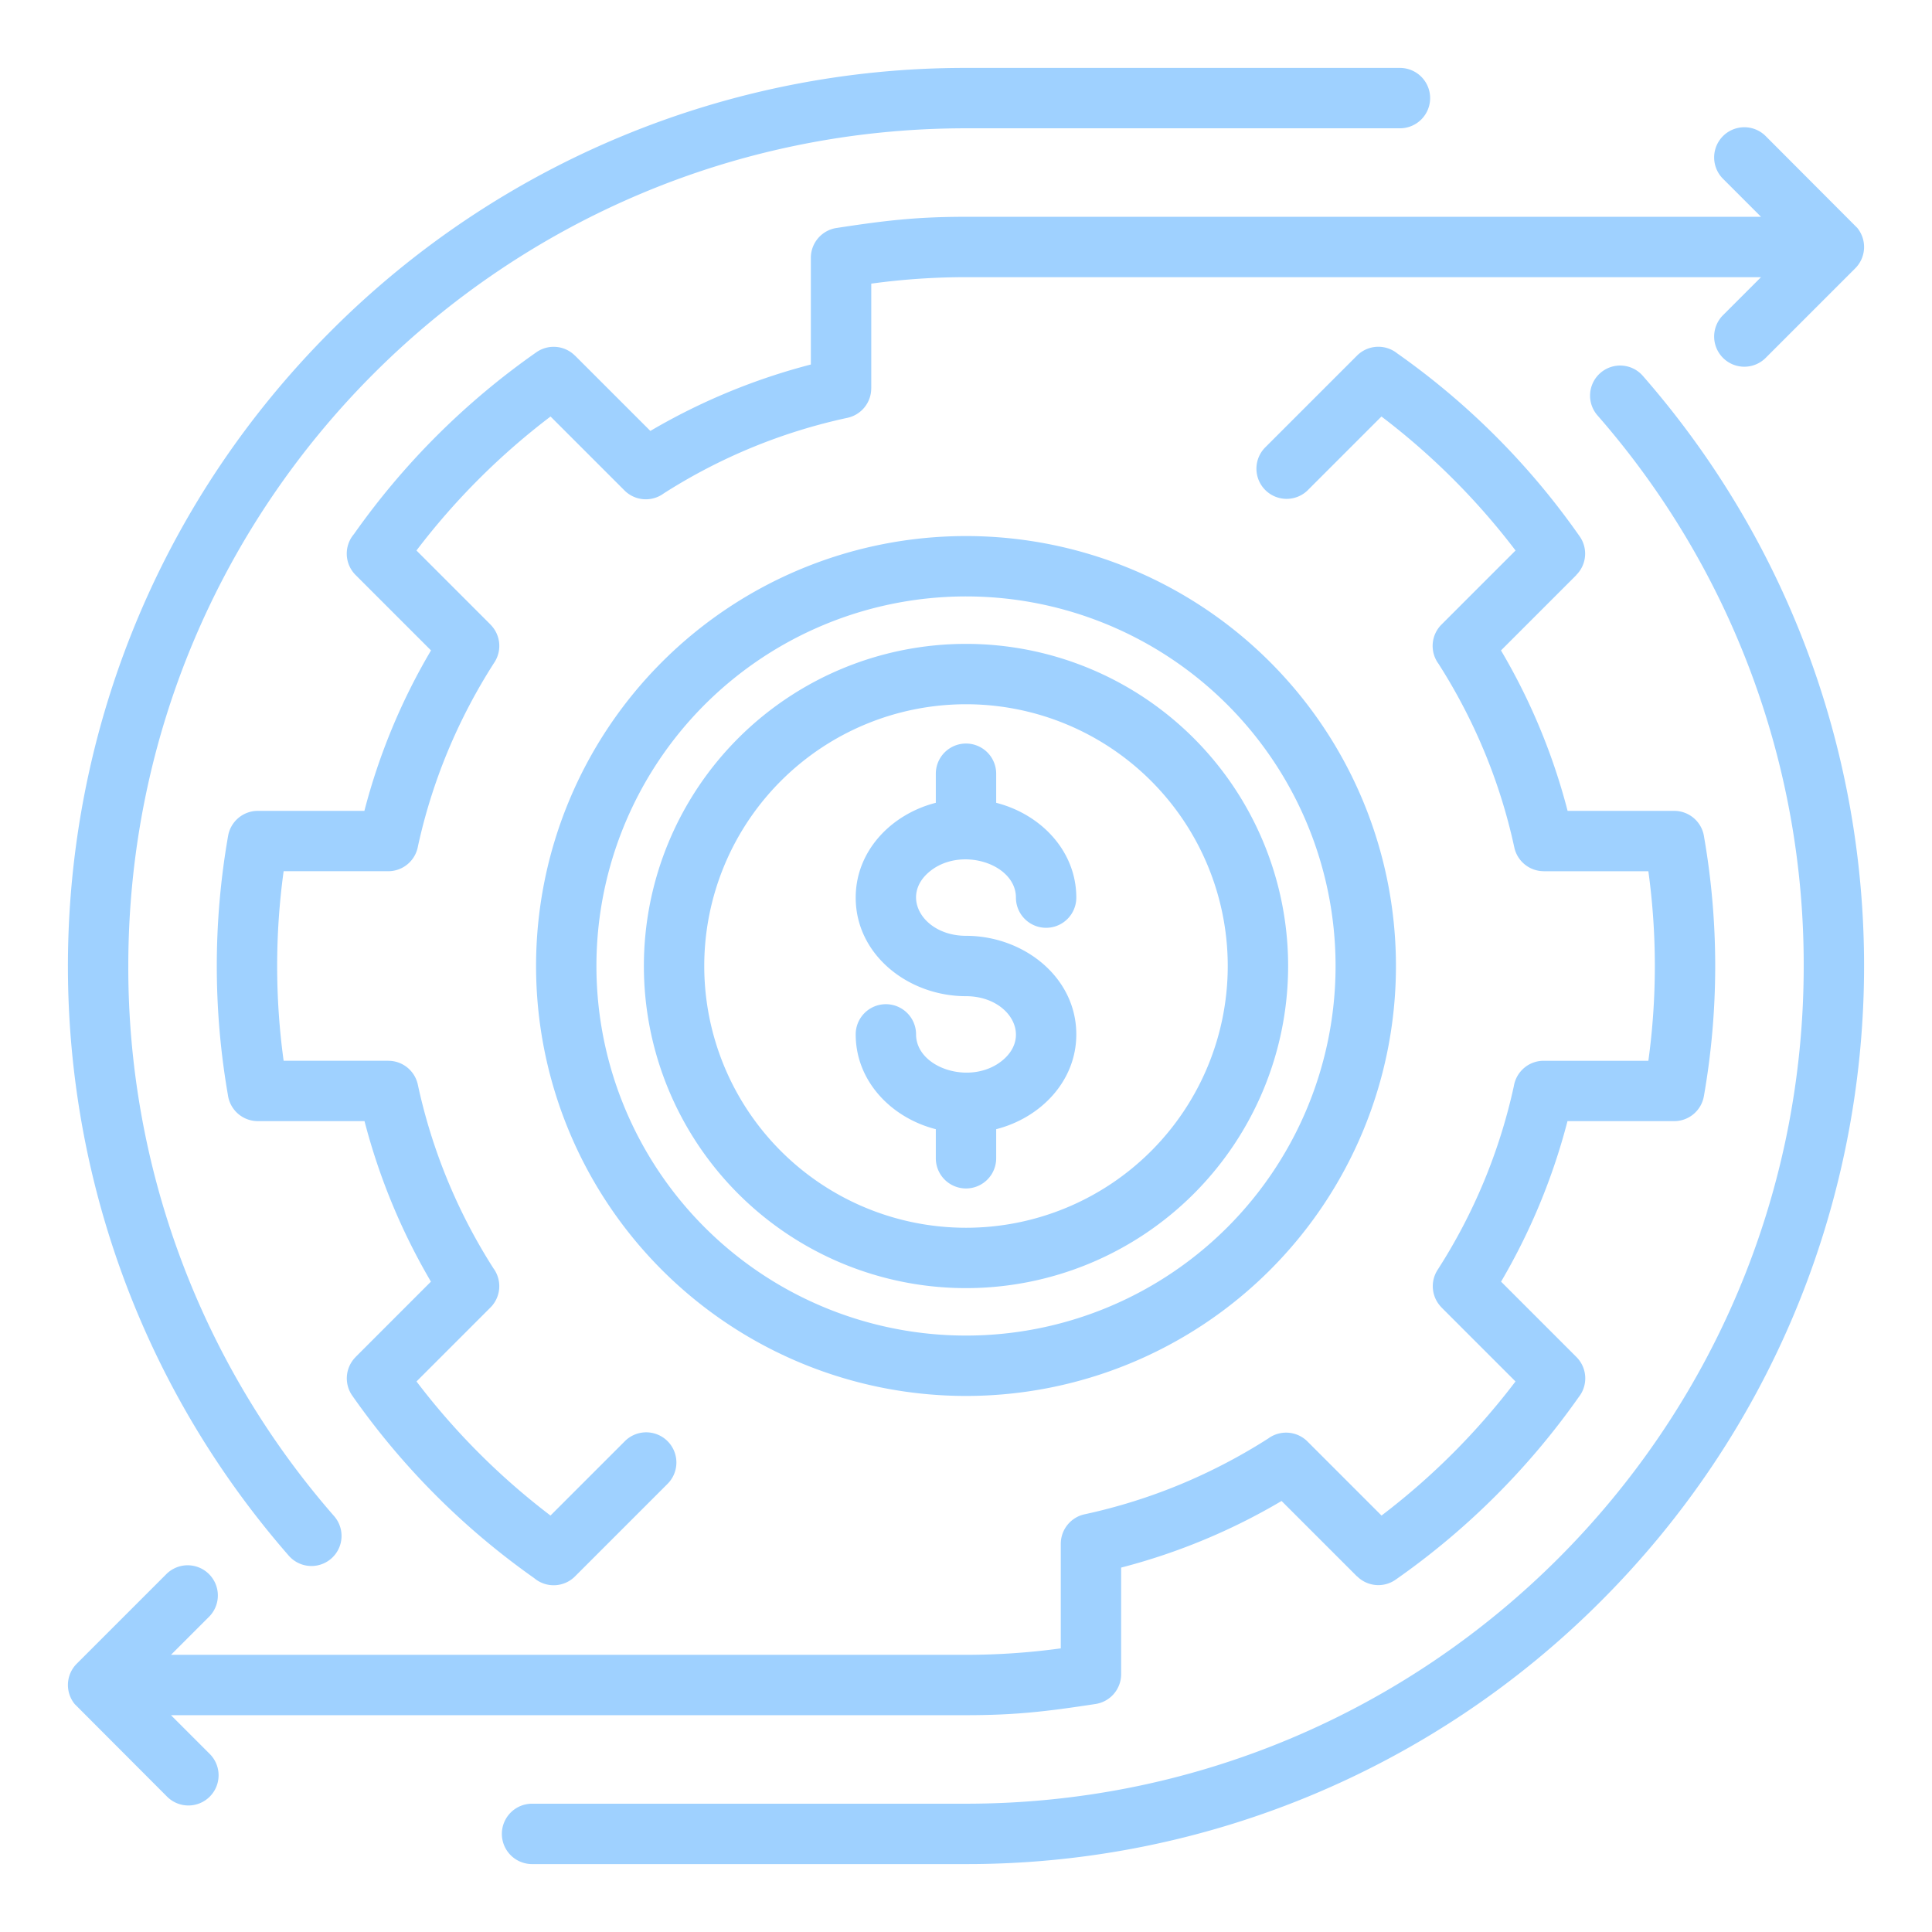
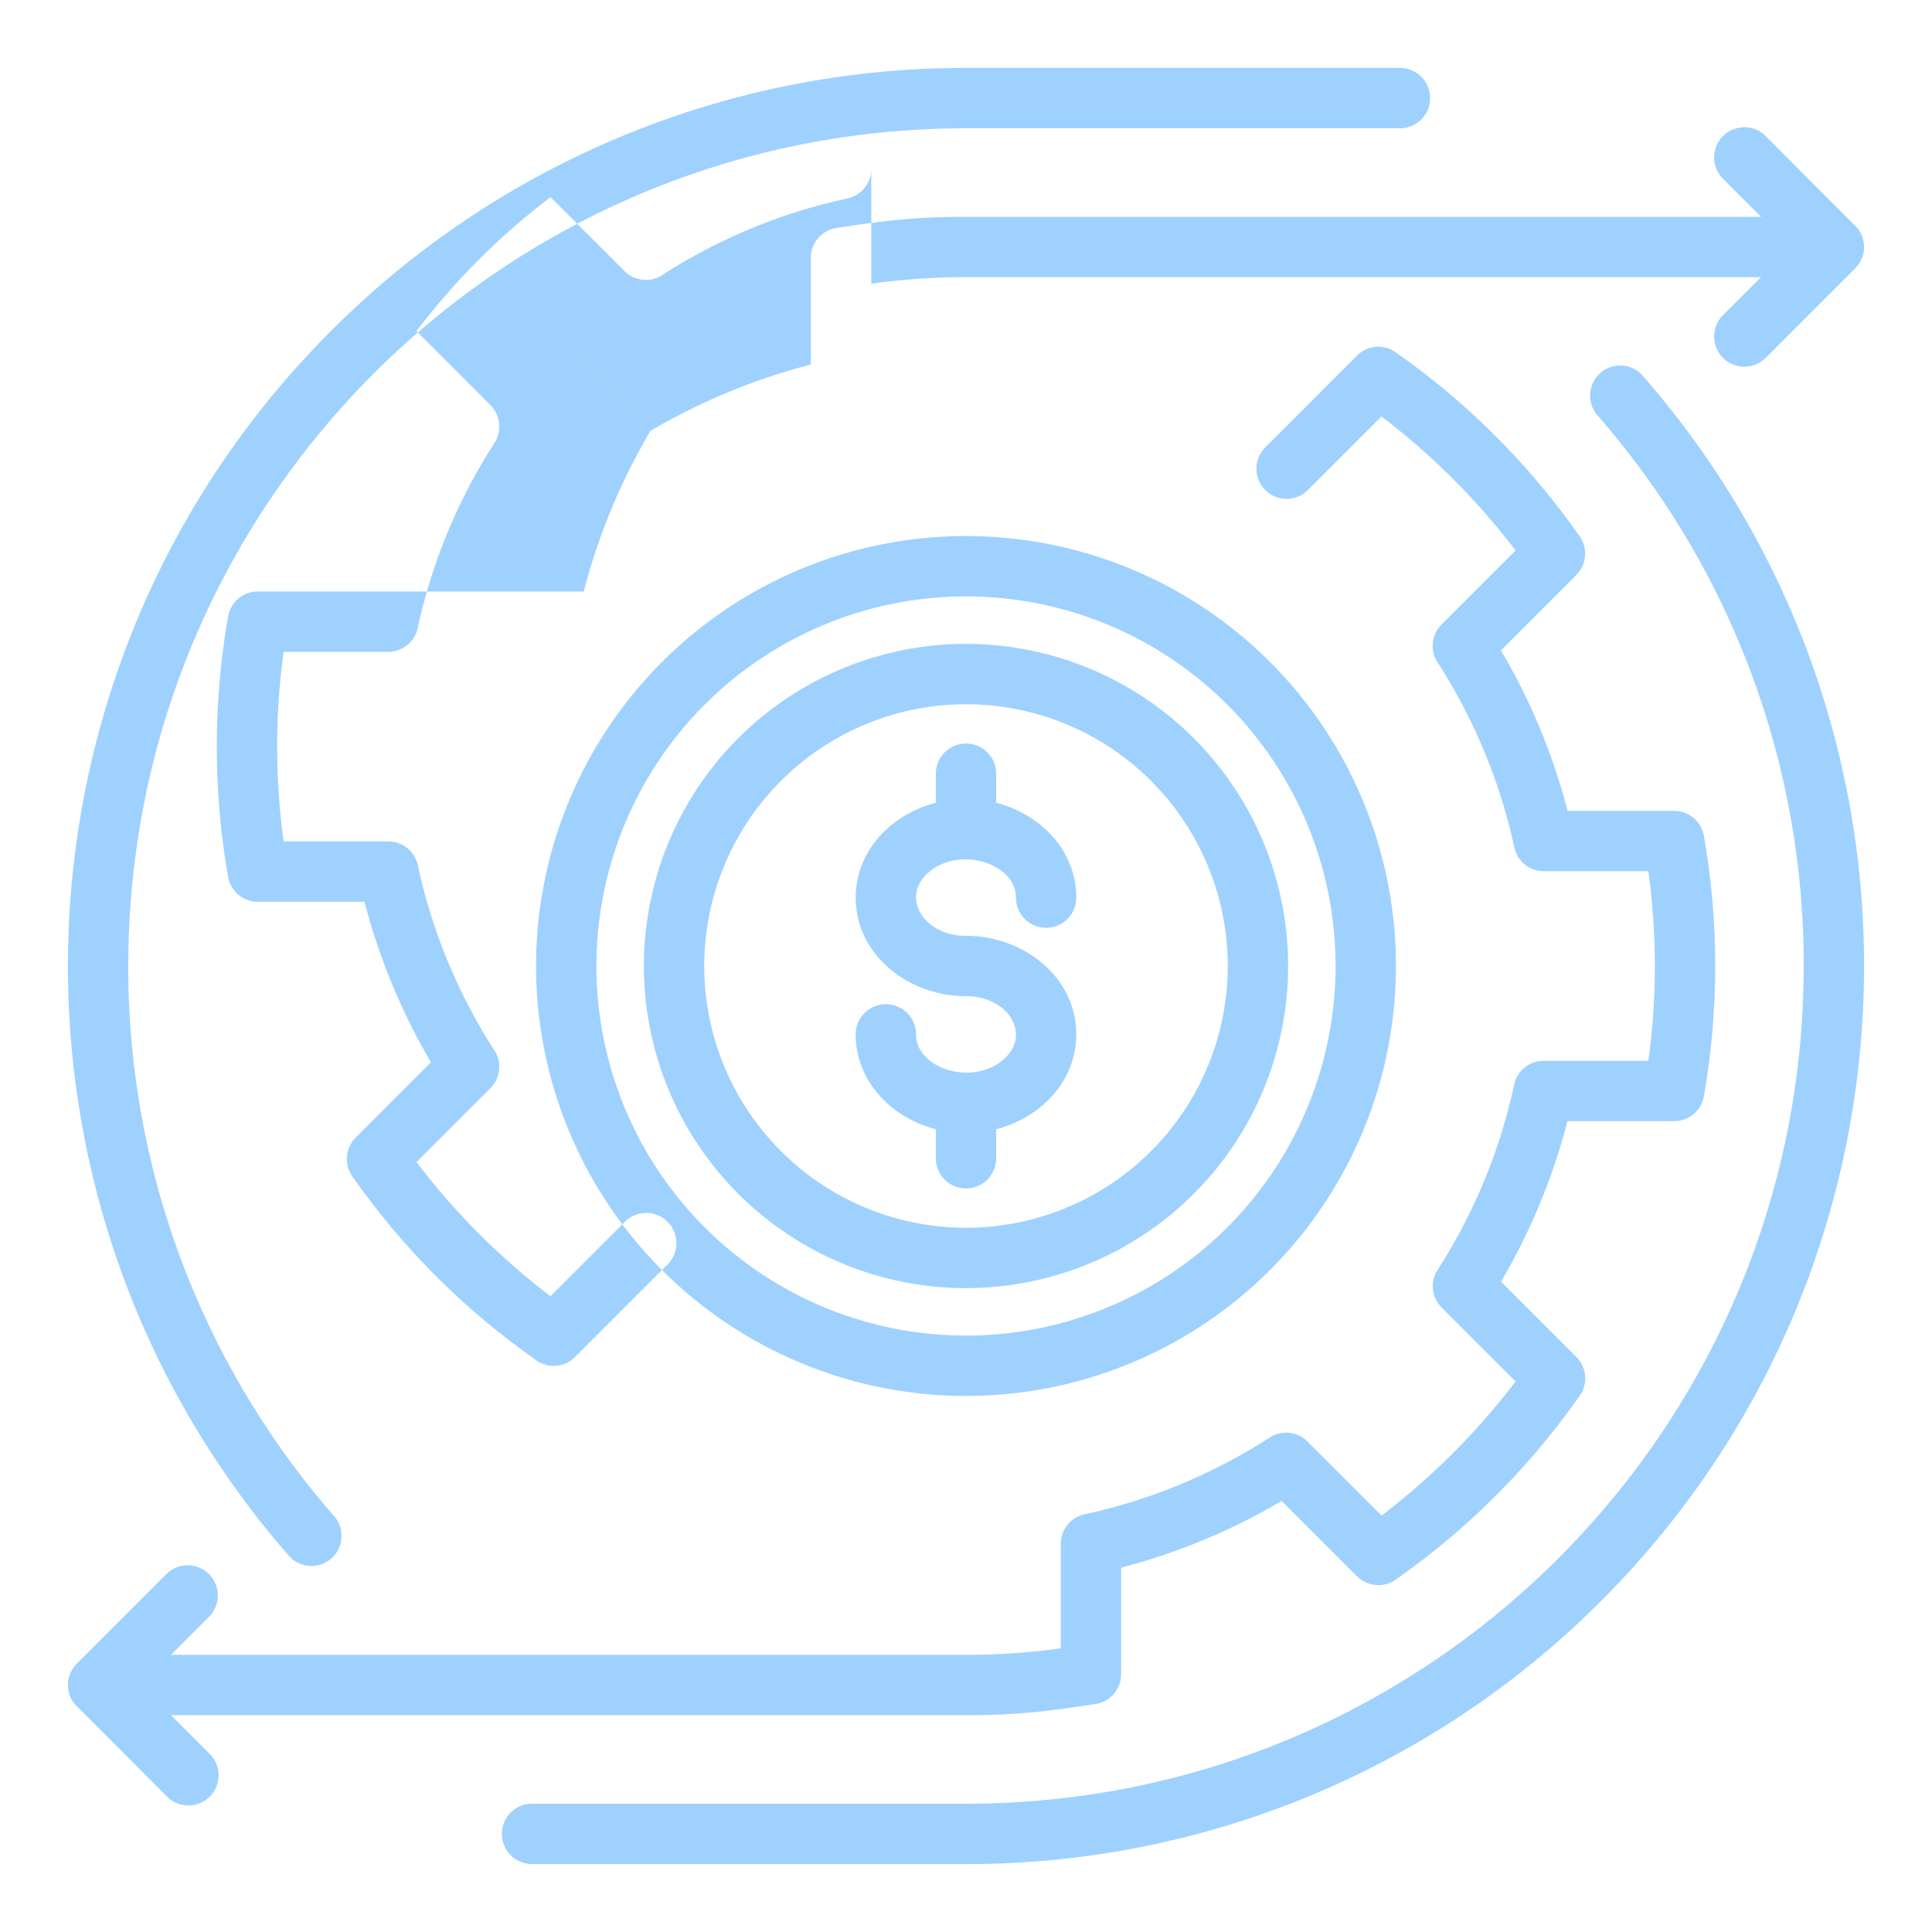
<svg xmlns="http://www.w3.org/2000/svg" version="1.1" width="512" height="512" x="0" y="0" viewBox="0 0 512 512" style="enable-background:new 0 0 512 512" xml:space="preserve" class="">
  <g>
-     <path d="M346.511 129.972A8 8 0 0 1 335.2 118.66l24.423-24.422a8 8 0 0 1 10.64-.6 198.124 198.124 0 0 1 48.379 48.526 7.97 7.97 0 0 1-.9 10.2l.021.022-19.986 19.986a164.7 164.7 0 0 1 17.654 42.517h28.242a8 8 0 0 1 7.931 6.947 199.76 199.76 0 0 1-.056 68.659 8 8 0 0 1-7.875 6.62H415.4a166.5 166.5 0 0 1-17.6 42.537l19.967 19.966a8 8 0 0 1 .6 10.64 198.067 198.067 0 0 1-48.527 48.381 7.971 7.971 0 0 1-10.2-.9l-.021.022-19.987-19.986a164.643 164.643 0 0 1-42.517 17.653v28.242a8 8 0 0 1-6.941 7.931c-12.842 1.963-21.057 2.942-34.175 2.942H45.312l10.174 10.174a8 8 0 1 1-11.312 11.312L19.8 451.6a7.992 7.992 0 0 1 .586-10.749l23.79-23.79a8 8 0 0 1 11.312 11.312l-10.176 10.174H256a184.708 184.708 0 0 0 25.116-1.713v-27.717h.006a8 8 0 0 1 6.306-7.813 147.724 147.724 0 0 0 25.389-7.933 150.162 150.162 0 0 0 23.274-12.152 8 8 0 0 1 10.4.788l19.628 19.628a185.848 185.848 0 0 0 35.504-35.535l-19.593-19.59.011-.01a7.986 7.986 0 0 1-1.073-9.958 148.289 148.289 0 0 0 20.232-48.779 8 8 0 0 1 7.886-6.647h27.748a184.774 184.774 0 0 0 0-50.231h-27.715v-.006a8 8 0 0 1-7.812-6.306 147.848 147.848 0 0 0-7.935-25.384 150.182 150.182 0 0 0-12.153-23.28 8 8 0 0 1 .79-10.395l19.627-19.627a185.9 185.9 0 0 0-35.536-35.508l-19.593 19.593Zm-61.278 107.905c0-12.423-9.47-22.129-21.232-25.125v-7.706a8 8 0 0 0-16 0v7.706c-11.762 3-21.232 12.7-21.232 25.125C226.769 253.071 240.746 264 256 264c11.27 0 17.537 10.293 9.826 16.875-8.219 7.015-23.058 2.316-23.058-6.752a8 8 0 0 0-16 0c0 12.423 9.471 22.129 21.232 25.125v7.706a8 8 0 0 0 16 0v-7.706c11.761-3 21.232-12.7 21.232-25.125C285.233 258.929 271.256 248 256 248c-11.271 0-17.537-10.294-9.826-16.875 8.217-7.014 23.058-2.318 23.058 6.752a8 8 0 0 0 16 0ZM256 170.635A85.365 85.365 0 1 0 341.366 256 85.367 85.367 0 0 0 256 170.635Zm49.049 36.316a69.366 69.366 0 1 0 0 98.1 69.368 69.368 0 0 0 0-98.1ZM256 142.061A113.939 113.939 0 1 0 369.94 256 113.941 113.941 0 0 0 256 142.061Zm69.254 44.685a97.94 97.94 0 1 0 0 138.508 97.943 97.943 0 0 0 0-138.508ZM88.591 401.844A220.9 220.9 0 0 1 34 256c0-122.609 99.391-222 222-222h115a8 8 0 0 0 0-16H256A237.259 237.259 0 0 0 87.709 87.709C-1.006 176.424-5.406 318.472 76.591 412.344a7.973 7.973 0 0 0 12-10.5ZM141 494h115a237.256 237.256 0 0 0 168.291-69.709c88.716-88.716 93.115-230.763 11.118-324.635a7.973 7.973 0 1 0-12 10.5A220.92 220.92 0 0 1 478 256c0 122.609-99.391 222-222 222H141a8 8 0 0 0 0 16ZM456.514 47.279l10.174 10.174H256c-13.122 0-21.329.98-34.175 2.944a8 8 0 0 0-6.941 7.93V96.6a166.493 166.493 0 0 0-42.536 17.6l-19.966-19.962-.01.009a7.987 7.987 0 0 0-10.24-.885 198.062 198.062 0 0 0-48.34 48.19 8 8 0 0 0 .444 10.83l19.986 19.986a164.748 164.748 0 0 0-17.653 42.517H68.327a8 8 0 0 0-7.875 6.62 199.772 199.772 0 0 0-.056 68.661 8 8 0 0 0 7.931 6.945H96.6a166.5 166.5 0 0 0 17.6 42.537l-19.964 19.971.01.009a7.988 7.988 0 0 0-.885 10.241 198.108 198.108 0 0 0 48.19 48.34 8 8 0 0 0 10.831-.444l24.444-24.445a8 8 0 1 0-11.312-11.313l-19.628 19.628a185.853 185.853 0 0 1-35.508-35.535l19.593-19.592a8 8 0 0 0 .79-10.395 148.282 148.282 0 0 1-20.034-48.686 8 8 0 0 0-7.812-6.307v-.006H75.166a184.774 184.774 0 0 1 0-50.231h27.716a8 8 0 0 0 7.886-6.647 147.83 147.83 0 0 1 7.862-25.05 150.181 150.181 0 0 1 12.426-23.7 7.986 7.986 0 0 0-1.073-9.958l.01-.011-19.627-19.627a185.876 185.876 0 0 1 35.534-35.511l19.594 19.593a8 8 0 0 0 10.4.79 148.278 148.278 0 0 1 48.685-20.033 8 8 0 0 0 6.306-7.813h.007V75.167A184.548 184.548 0 0 1 256 73.453h210.688l-10.174 10.174a8 8 0 0 0 11.312 11.312l23.79-23.79A7.993 7.993 0 0 0 492.2 60.4l-24.374-24.433a8 8 0 0 0-11.312 11.312Z" class="" style="fill-rule:evenodd" fill="#9fd1ff" opacity="1" data-original="#000000" />
+     <path d="M346.511 129.972A8 8 0 0 1 335.2 118.66l24.423-24.422a8 8 0 0 1 10.64-.6 198.124 198.124 0 0 1 48.379 48.526 7.97 7.97 0 0 1-.9 10.2l.021.022-19.986 19.986a164.7 164.7 0 0 1 17.654 42.517h28.242a8 8 0 0 1 7.931 6.947 199.76 199.76 0 0 1-.056 68.659 8 8 0 0 1-7.875 6.62H415.4a166.5 166.5 0 0 1-17.6 42.537l19.967 19.966a8 8 0 0 1 .6 10.64 198.067 198.067 0 0 1-48.527 48.381 7.971 7.971 0 0 1-10.2-.9l-.021.022-19.987-19.986a164.643 164.643 0 0 1-42.517 17.653v28.242a8 8 0 0 1-6.941 7.931c-12.842 1.963-21.057 2.942-34.175 2.942H45.312l10.174 10.174a8 8 0 1 1-11.312 11.312L19.8 451.6a7.992 7.992 0 0 1 .586-10.749l23.79-23.79a8 8 0 0 1 11.312 11.312l-10.176 10.174H256a184.708 184.708 0 0 0 25.116-1.713v-27.717h.006a8 8 0 0 1 6.306-7.813 147.724 147.724 0 0 0 25.389-7.933 150.162 150.162 0 0 0 23.274-12.152 8 8 0 0 1 10.4.788l19.628 19.628a185.848 185.848 0 0 0 35.504-35.535l-19.593-19.59.011-.01a7.986 7.986 0 0 1-1.073-9.958 148.289 148.289 0 0 0 20.232-48.779 8 8 0 0 1 7.886-6.647h27.748a184.774 184.774 0 0 0 0-50.231h-27.715v-.006a8 8 0 0 1-7.812-6.306 147.848 147.848 0 0 0-7.935-25.384 150.182 150.182 0 0 0-12.153-23.28 8 8 0 0 1 .79-10.395l19.627-19.627a185.9 185.9 0 0 0-35.536-35.508l-19.593 19.593Zm-61.278 107.905c0-12.423-9.47-22.129-21.232-25.125v-7.706a8 8 0 0 0-16 0v7.706c-11.762 3-21.232 12.7-21.232 25.125C226.769 253.071 240.746 264 256 264c11.27 0 17.537 10.293 9.826 16.875-8.219 7.015-23.058 2.316-23.058-6.752a8 8 0 0 0-16 0c0 12.423 9.471 22.129 21.232 25.125v7.706a8 8 0 0 0 16 0v-7.706c11.761-3 21.232-12.7 21.232-25.125C285.233 258.929 271.256 248 256 248c-11.271 0-17.537-10.294-9.826-16.875 8.217-7.014 23.058-2.318 23.058 6.752a8 8 0 0 0 16 0ZM256 170.635A85.365 85.365 0 1 0 341.366 256 85.367 85.367 0 0 0 256 170.635Zm49.049 36.316a69.366 69.366 0 1 0 0 98.1 69.368 69.368 0 0 0 0-98.1ZM256 142.061A113.939 113.939 0 1 0 369.94 256 113.941 113.941 0 0 0 256 142.061Zm69.254 44.685a97.94 97.94 0 1 0 0 138.508 97.943 97.943 0 0 0 0-138.508ZM88.591 401.844A220.9 220.9 0 0 1 34 256c0-122.609 99.391-222 222-222h115a8 8 0 0 0 0-16H256A237.259 237.259 0 0 0 87.709 87.709C-1.006 176.424-5.406 318.472 76.591 412.344a7.973 7.973 0 0 0 12-10.5ZM141 494h115a237.256 237.256 0 0 0 168.291-69.709c88.716-88.716 93.115-230.763 11.118-324.635a7.973 7.973 0 1 0-12 10.5A220.92 220.92 0 0 1 478 256c0 122.609-99.391 222-222 222H141a8 8 0 0 0 0 16ZM456.514 47.279l10.174 10.174H256c-13.122 0-21.329.98-34.175 2.944a8 8 0 0 0-6.941 7.93V96.6a166.493 166.493 0 0 0-42.536 17.6l-19.966-19.962-.01.009l19.986 19.986a164.748 164.748 0 0 0-17.653 42.517H68.327a8 8 0 0 0-7.875 6.62 199.772 199.772 0 0 0-.056 68.661 8 8 0 0 0 7.931 6.945H96.6a166.5 166.5 0 0 0 17.6 42.537l-19.964 19.971.01.009a7.988 7.988 0 0 0-.885 10.241 198.108 198.108 0 0 0 48.19 48.34 8 8 0 0 0 10.831-.444l24.444-24.445a8 8 0 1 0-11.312-11.313l-19.628 19.628a185.853 185.853 0 0 1-35.508-35.535l19.593-19.592a8 8 0 0 0 .79-10.395 148.282 148.282 0 0 1-20.034-48.686 8 8 0 0 0-7.812-6.307v-.006H75.166a184.774 184.774 0 0 1 0-50.231h27.716a8 8 0 0 0 7.886-6.647 147.83 147.83 0 0 1 7.862-25.05 150.181 150.181 0 0 1 12.426-23.7 7.986 7.986 0 0 0-1.073-9.958l.01-.011-19.627-19.627a185.876 185.876 0 0 1 35.534-35.511l19.594 19.593a8 8 0 0 0 10.4.79 148.278 148.278 0 0 1 48.685-20.033 8 8 0 0 0 6.306-7.813h.007V75.167A184.548 184.548 0 0 1 256 73.453h210.688l-10.174 10.174a8 8 0 0 0 11.312 11.312l23.79-23.79A7.993 7.993 0 0 0 492.2 60.4l-24.374-24.433a8 8 0 0 0-11.312 11.312Z" class="" style="fill-rule:evenodd" fill="#9fd1ff" opacity="1" data-original="#000000" />
  </g>
</svg>